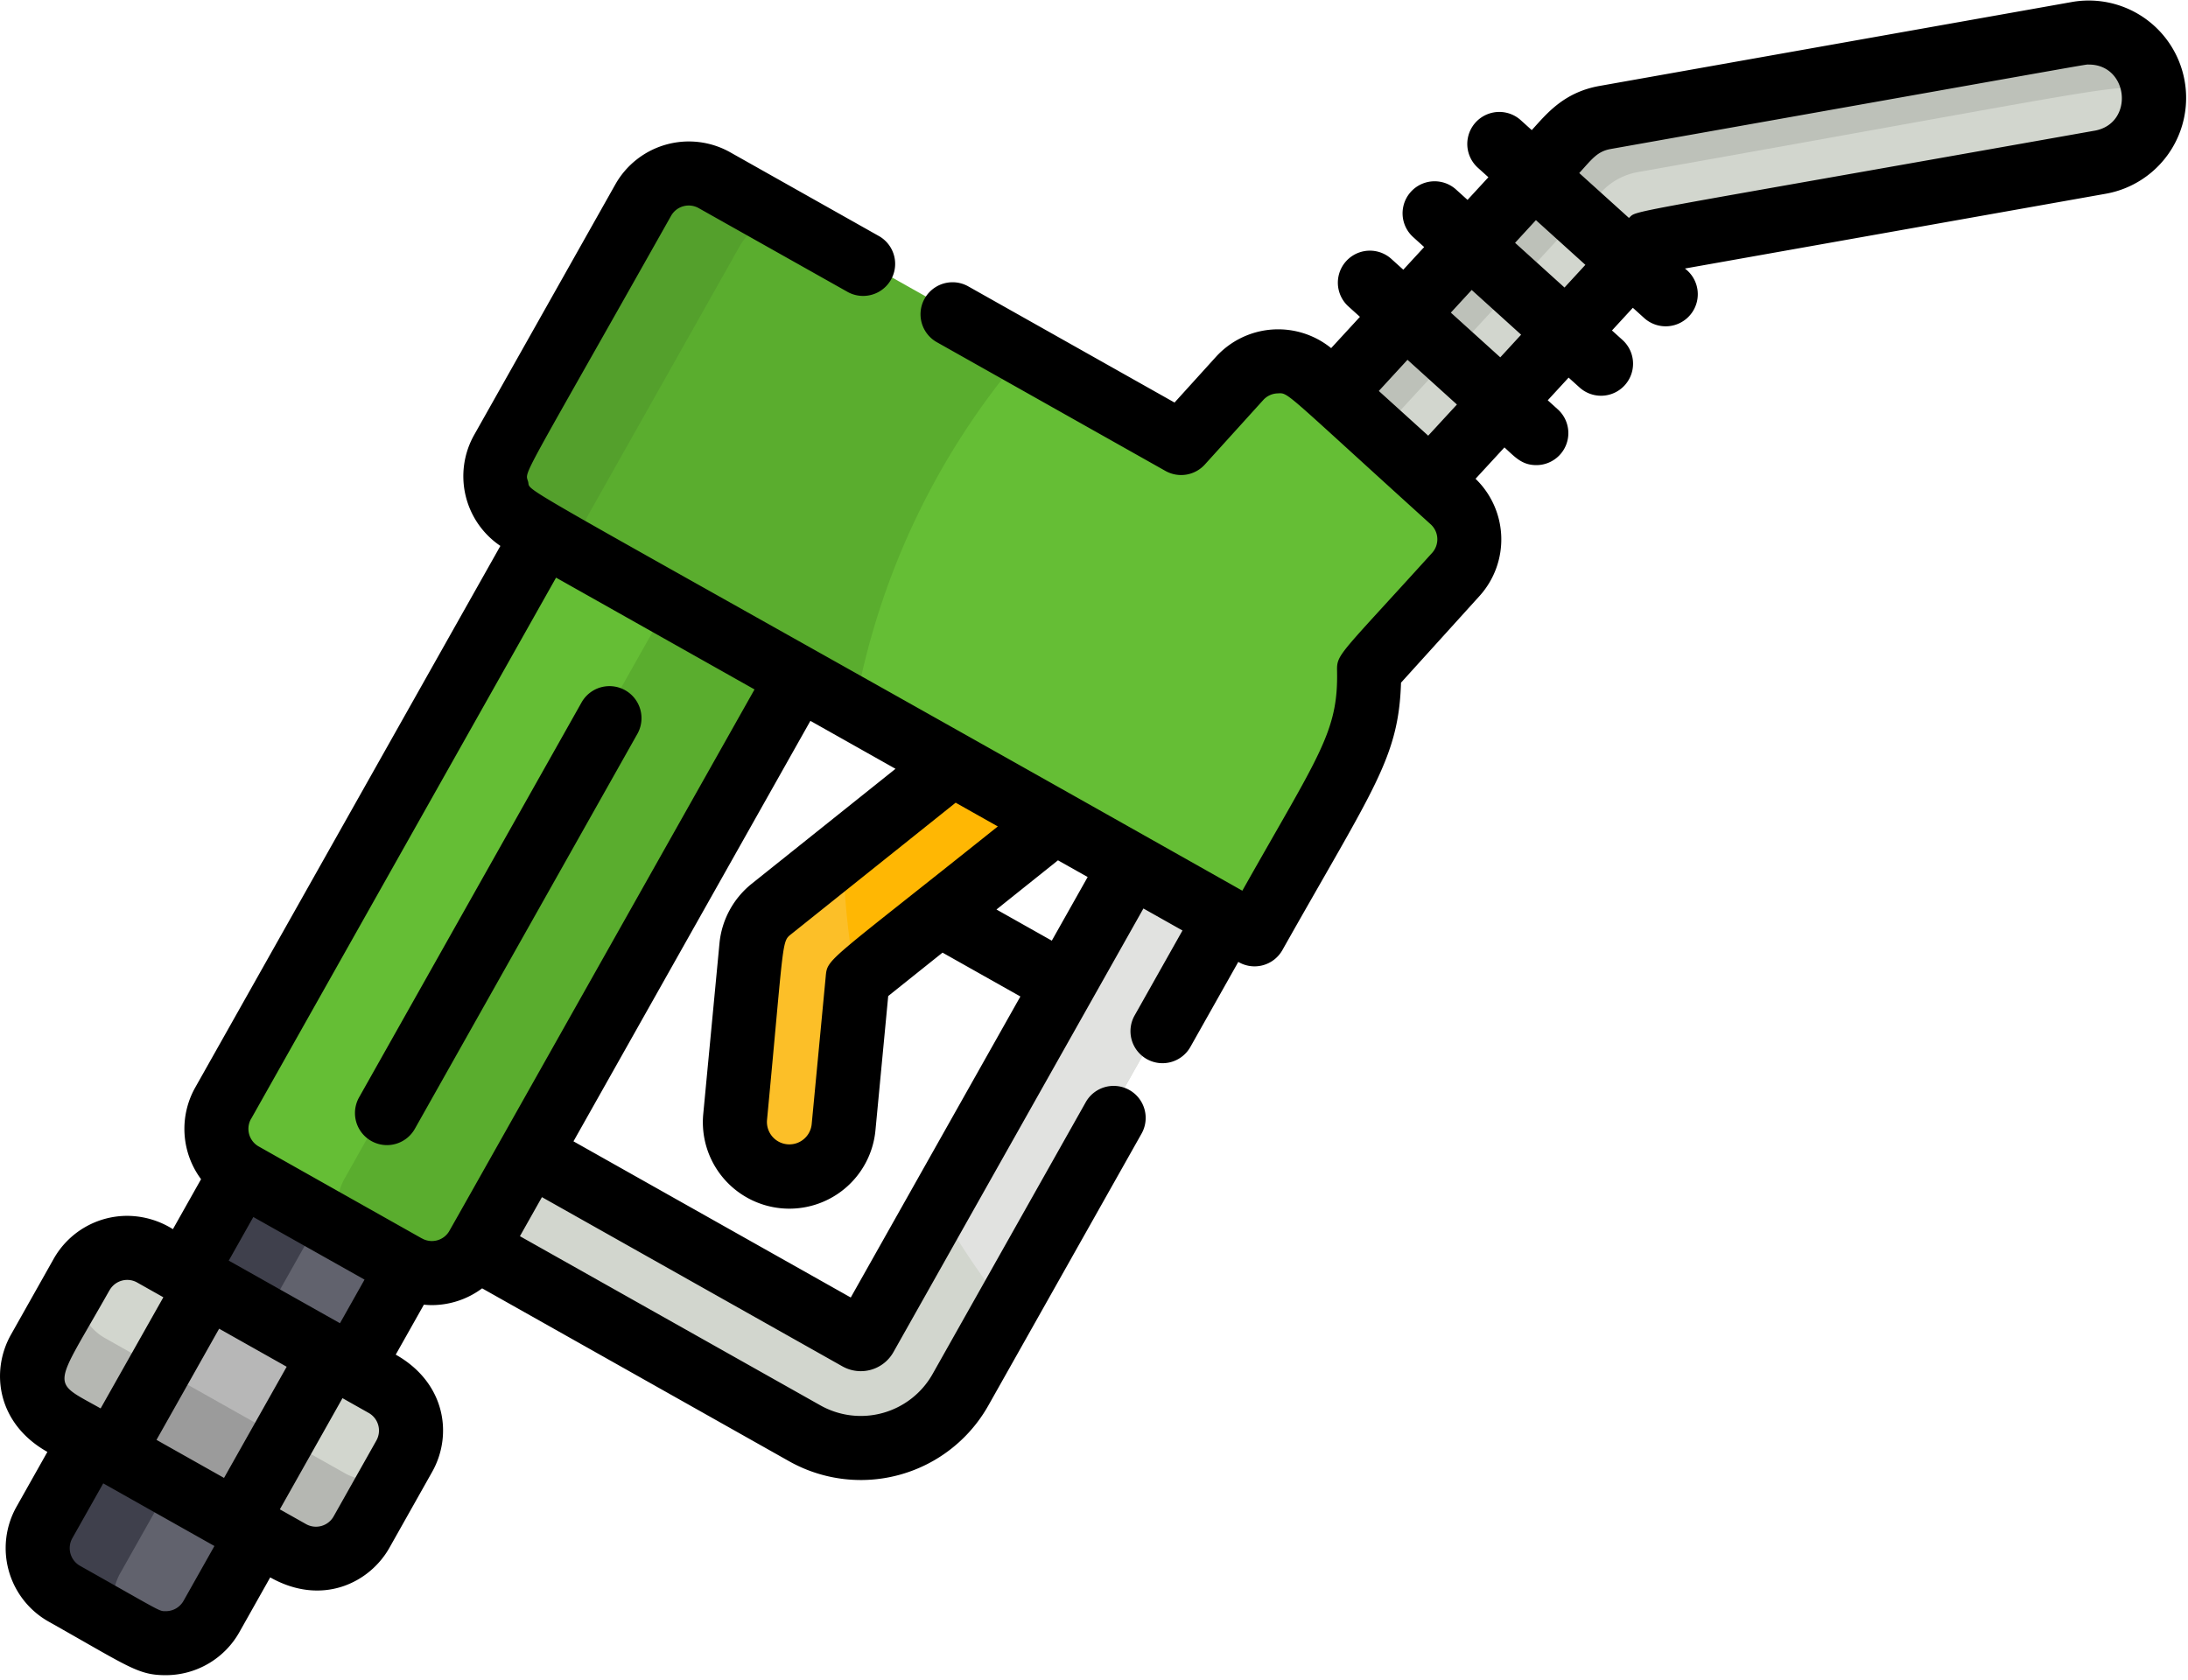
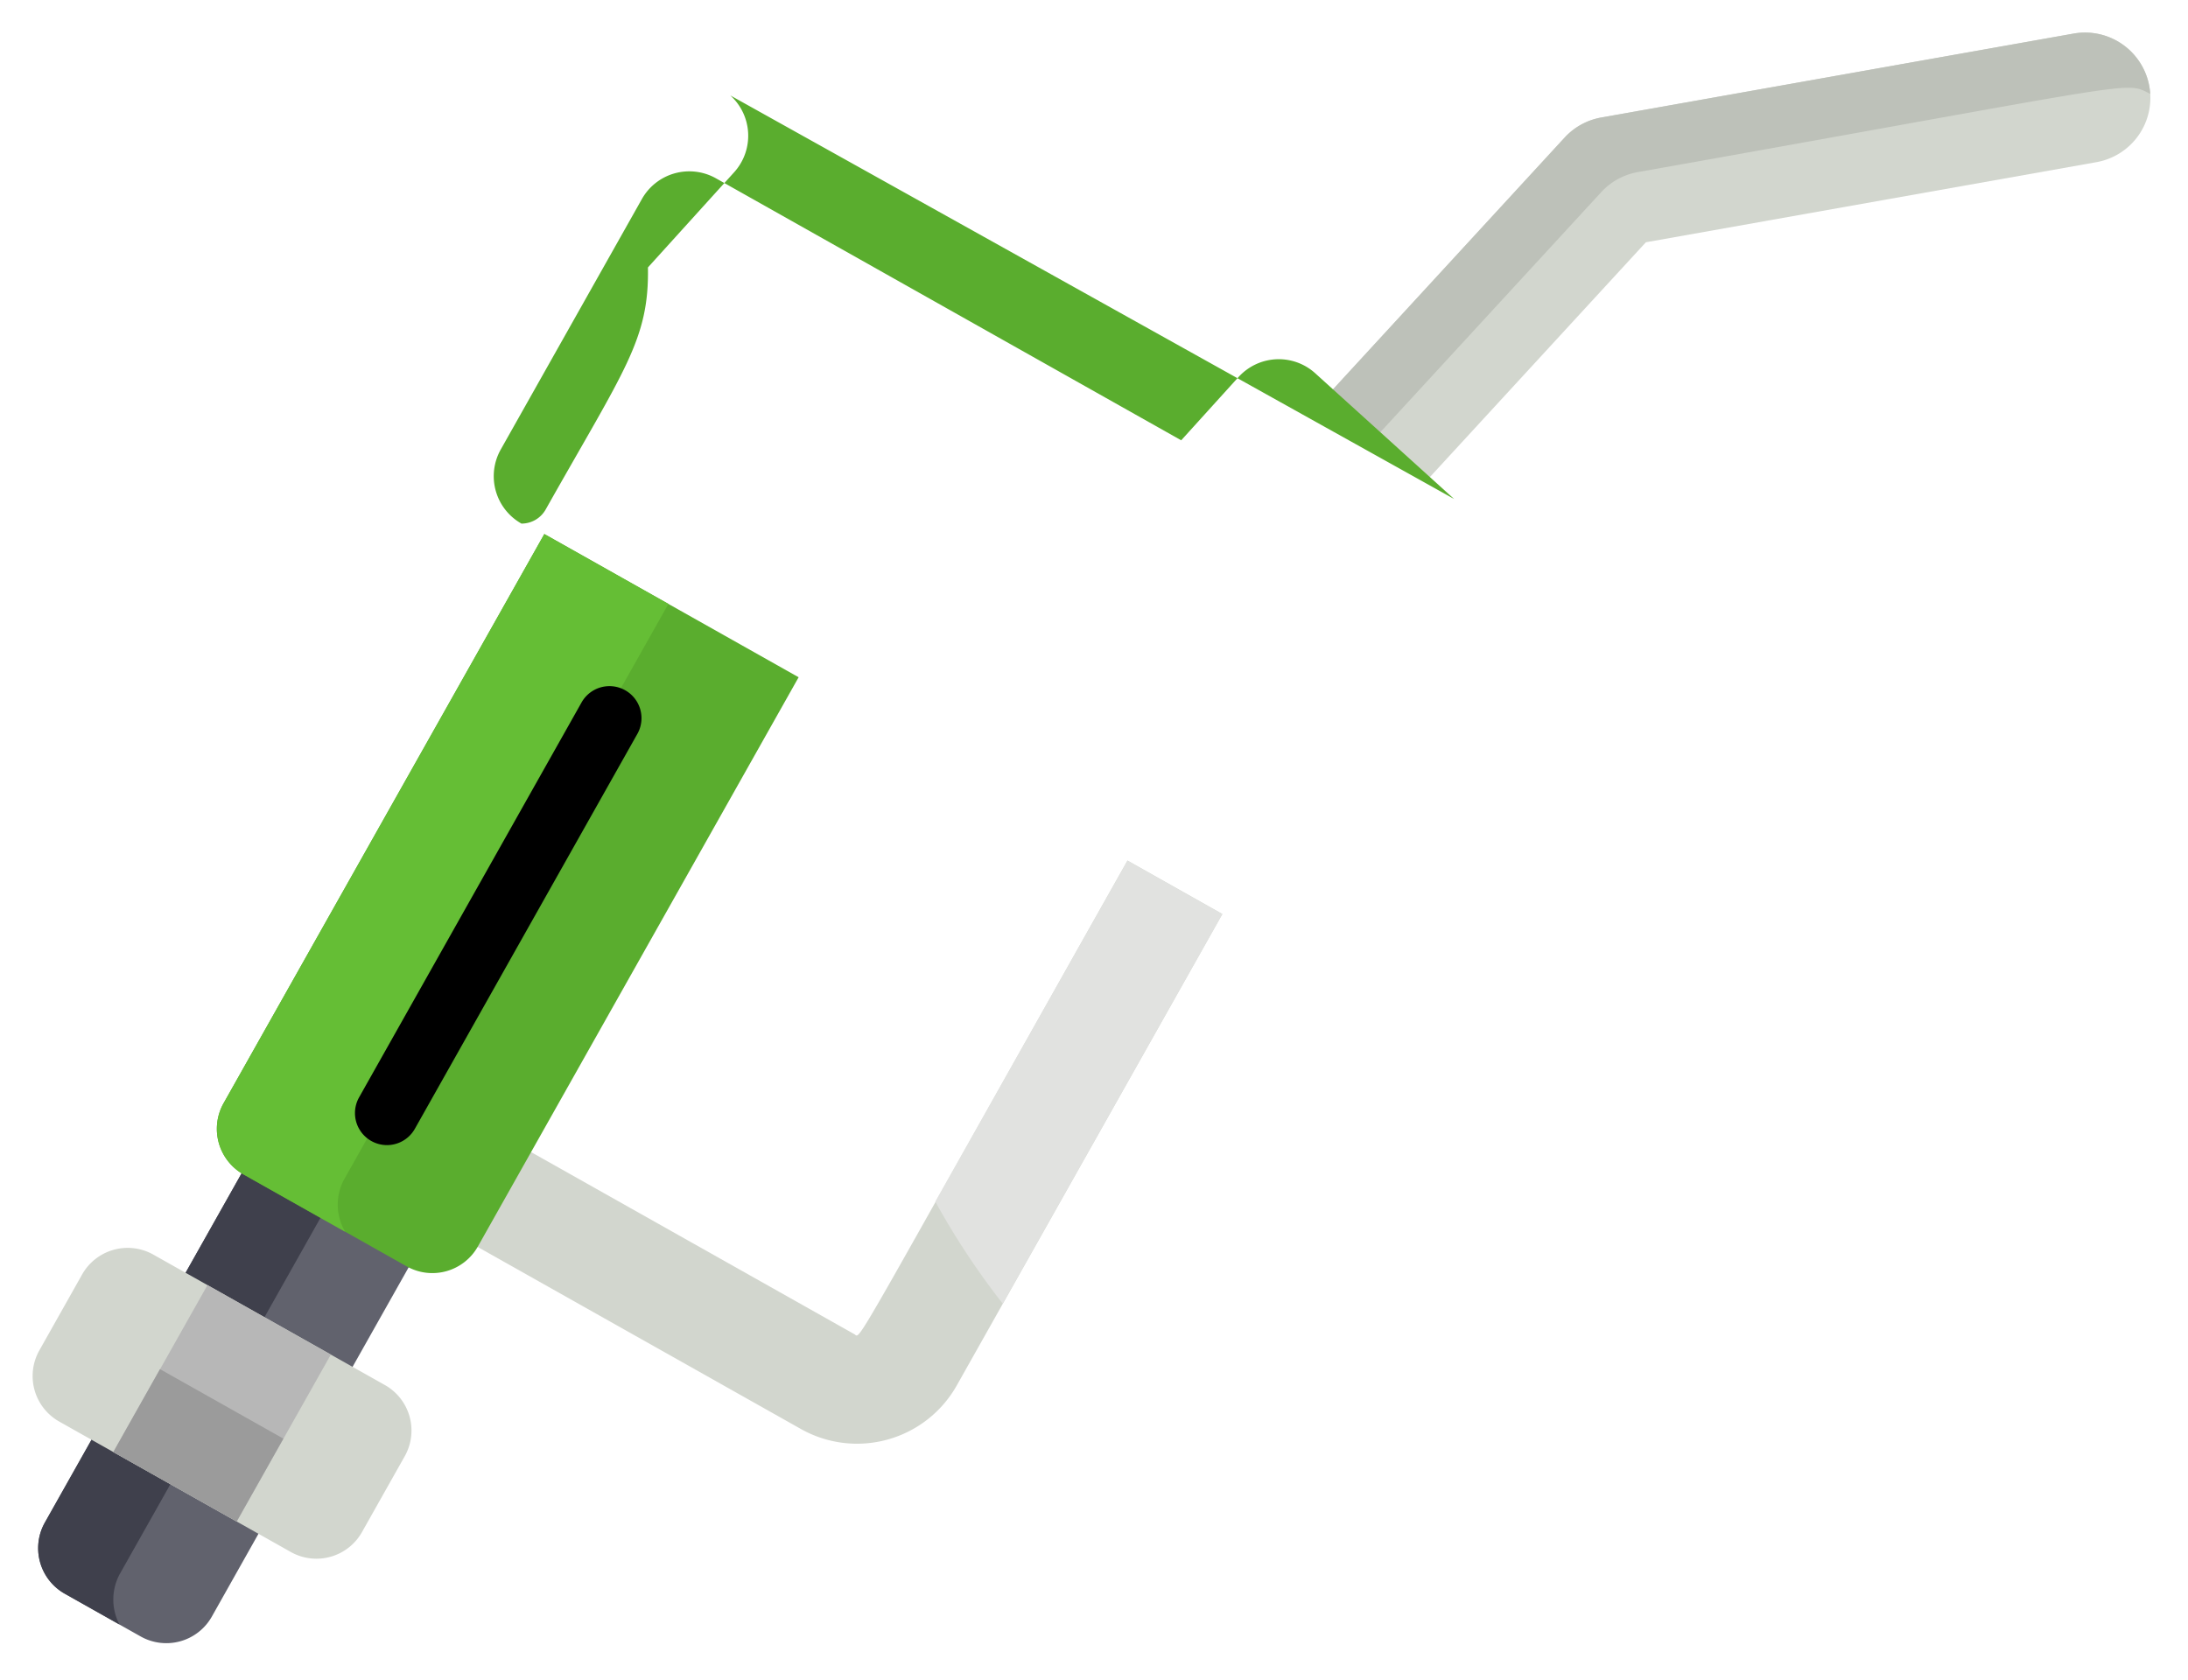
<svg xmlns="http://www.w3.org/2000/svg" width="234.824" height="180.38" viewBox="0 0 234.824 180.38">
  <defs>
    <clipPath id="clip-path">
-       <rect id="Rectangle_272" data-name="Rectangle 272" width="234.824" height="180.38" fill="none" />
-     </clipPath>
+       </clipPath>
  </defs>
  <g id="Group_186" data-name="Group 186" transform="translate(-92 -52.528)">
-     <path id="Path_880" data-name="Path 880" d="M253.126,195.732,233.7,211.259a5.843,5.843,0,0,0-2.171,4.012l-1.743,18.338a5.844,5.844,0,1,0,11.636,1.106l1.508-15.872,21.173-16.926Zm0,0" transform="translate(-58.845 -61.169)" fill="#fcbf28" />
-     <path id="Path_881" data-name="Path 881" d="M249.977,205.153a80.82,80.82,0,0,0,1.515,14.5l.078-.812,21.173-16.926-10.983-6.185Zm0,0" transform="translate(-67.479 -61.169)" fill="#ffb703" />
    <path id="Path_882" data-name="Path 882" d="M139.083,281.95c-.385-.163-17.494-9.783-17.924-10.1l-16.286,28.914h0l-5,8.883A5.613,5.613,0,0,0,102,317.292l8.147,4.59a5.611,5.611,0,0,0,7.642-2.135l5-8.881Zm0,0" transform="translate(-3.052 -93.684)" fill="#61626d" />
    <path id="Path_883" data-name="Path 883" d="M107.961,315.083l5.163-9.163,16.487-29.267c-9.582-5.4-8.089-4.534-8.452-4.8l-16.286,28.914-5.006,8.883A5.613,5.613,0,0,0,102,317.292l5.874,3.31a5.774,5.774,0,0,1,.085-5.518Zm0,0" transform="translate(-3.052 -93.684)" fill="#3f404c" />
    <path id="Path_884" data-name="Path 884" d="M133.459,316.88a5.608,5.608,0,0,1-7.641,2.135l-24.85-14a5.612,5.612,0,0,1-2.135-7.641l4.59-8.148a5.613,5.613,0,0,1,7.644-2.133l24.848,14a5.61,5.61,0,0,1,2.134,7.642Zm0,0" transform="translate(-2.61 -99.885)" fill="#d2d6ce" />
-     <path id="Path_885" data-name="Path 885" d="M131.6,313.174l-25.7-14.481a5.8,5.8,0,0,1-2.844-6.176L98.832,300a5.613,5.613,0,0,0,2.135,7.641l24.85,14a5.613,5.613,0,0,0,7.644-2.135l3.459-6.144a5.79,5.79,0,0,1-5.324-.188Zm0,0" transform="translate(-2.61 -102.511)" fill="#b5b7b2" />
    <path id="Path_886" data-name="Path 886" d="M126.479,318.728l-13.241-7.459,10.1-17.924,13.243,7.459Zm0,0" transform="translate(-9.072 -102.864)" fill="#b7b7b7" />
    <path id="Path_887" data-name="Path 887" d="M118.235,309.091l13.243,7.461-5.015,8.9-13.24-7.461Zm0,0" transform="translate(-9.065 -109.59)" fill="#9b9b9b" />
    <path id="Path_888" data-name="Path 888" d="M250.817,213.794c-30.278,53.75-28.571,51.257-29.309,50.841l-35.241-19.853c-6.407,11.372-5.518,9.81-5.746,10.177l35.253,19.857a12.284,12.284,0,0,0,16.715-4.668L261,219.532Zm0,0" transform="translate(-37.811 -68.884)" fill="#d2d6ce" />
    <path id="Path_889" data-name="Path 889" d="M274.475,261.363l23.565-41.831-10.184-5.738L267.234,250.4a80.851,80.851,0,0,0,7.241,10.962Zm0,0" transform="translate(-74.851 -68.884)" fill="#e1e2e0" />
    <path id="Path_890" data-name="Path 890" d="M429.08,64.413a7.013,7.013,0,0,0-8.132-5.677l-50.691,9.009a7,7,0,0,0-3.934,2.157L341.1,97.323l10.4,9.417,23.545-25.6,48.359-8.6a7.013,7.013,0,0,0,5.677-8.132Zm0,0" transform="translate(-106.403 -2.605)" fill="#d2d6ce" />
    <path id="Path_891" data-name="Path 891" d="M370.25,75.763a7,7,0,0,1,3.934-2.157c54.857-9.75,52.152-9.788,54.987-8.4a7.007,7.007,0,0,0-8.224-6.467l-50.691,9.009a7,7,0,0,0-3.934,2.157L341.1,97.323l5.082,4.6Zm0,0" transform="translate(-106.403 -2.605)" fill="#bdc1b9" />
    <path id="Path_892" data-name="Path 892" d="M167.774,152.6,133.351,213.7a5.613,5.613,0,0,0,2.134,7.644L153,231.214a5.607,5.607,0,0,0,7.642-2.134l34.423-61.105Zm0,0" transform="translate(-17.354 -42.745)" fill="#5aad2e" />
    <path id="Path_893" data-name="Path 893" d="M146.343,221.78l34.745-61.68-13.315-7.5L133.351,213.7a5.613,5.613,0,0,0,2.134,7.644L146.4,227.5a5.712,5.712,0,0,1-.061-5.717Zm0,0" transform="translate(-17.354 -42.745)" fill="#65be35" />
-     <path id="Path_894" data-name="Path 894" d="M287.574,119.807l-14.9-13.491a5.83,5.83,0,0,0-8.246.407l-6.145,6.784L208.355,85.385a5.84,5.84,0,0,0-7.953,2.222l-15.147,26.886a5.84,5.84,0,0,0,2.222,7.955c81.5,45.909,76.537,43.324,77.687,43.324a2.976,2.976,0,0,0,2.6-1.517c8.487-15.066,11.108-18.241,10.974-25.982l9.25-10.215a5.838,5.838,0,0,0-.411-8.25Zm0,0" transform="translate(-39.512 -13.713)" fill="#5aad2e" />
-     <path id="Path_895" data-name="Path 895" d="M194.127,126.164a6.215,6.215,0,0,1,.575-4.748l16.212-28.774a6.26,6.26,0,0,1,4.744-3.142l-7.3-4.115a5.839,5.839,0,0,0-7.953,2.222l-15.147,26.886a5.807,5.807,0,0,0-.537,4.437c.819,2.934,2.539,3.395,9.423,7.271a.374.374,0,0,1-.013-.036Zm0,0" transform="translate(-39.511 -13.713)" fill="#54a02c" />
+     <path id="Path_894" data-name="Path 894" d="M287.574,119.807l-14.9-13.491a5.83,5.83,0,0,0-8.246.407l-6.145,6.784L208.355,85.385a5.84,5.84,0,0,0-7.953,2.222l-15.147,26.886a5.84,5.84,0,0,0,2.222,7.955a2.976,2.976,0,0,0,2.6-1.517c8.487-15.066,11.108-18.241,10.974-25.982l9.25-10.215a5.838,5.838,0,0,0-.411-8.25Zm0,0" transform="translate(-39.512 -13.713)" fill="#5aad2e" />
    <g id="Group_185" data-name="Group 185" transform="translate(92 52.528)">
      <g id="Group_184" data-name="Group 184" clip-path="url(#clip-path)">
        <path id="Path_896" data-name="Path 896" d="M316.431,134.275l-14.9-13.491a5.83,5.83,0,0,0-8.246.407l-6.145,6.784L270.319,118.5a80.215,80.215,0,0,0-18.26,38.54c43.628,24.577,40.849,23.2,41.962,23.2a2.979,2.979,0,0,0,2.6-1.517c8.485-15.066,11.108-18.239,10.974-25.982l9.249-10.215a5.836,5.836,0,0,0-.41-8.25Zm0,0" transform="translate(-160.369 -80.708)" fill="#65be35" />
        <path id="Path_897" data-name="Path 897" d="M314.348,52.779l-50.691,9.009c-3.907.7-5.739,3.081-7.263,4.74l-1.177-1.063a3.437,3.437,0,0,0-4.61,5.1l1.133,1.023L249.5,74.019l-1.228-1.11a3.437,3.437,0,1,0-4.61,5.1l1.184,1.072-2.24,2.432-1.28-1.157a3.437,3.437,0,1,0-4.61,5.1l1.237,1.116-3.09,3.359a9.022,9.022,0,0,0-12.384.96l-4.424,4.882L195.879,83.281a3.438,3.438,0,0,0-3.375,5.99l24.57,13.84a3.436,3.436,0,0,0,4.236-.687l6.266-6.921a2.165,2.165,0,0,1,1.5-.712c1.273-.056.338-.552,16.47,14.053a2.175,2.175,0,0,1,.152,3.07c-9.978,11.023-10.237,10.842-10.2,12.663.139,6.586-1.96,9.033-10.166,23.6-80.755-45.573-76.268-42.527-76.653-43.91-.343-1.226-1.076.613,15.344-28.54a2.177,2.177,0,0,1,2.961-.825L183,83.916a3.438,3.438,0,0,0,3.374-5.99l-16.008-9.018a9.057,9.057,0,0,0-12.323,3.444L142.895,99.238a9.031,9.031,0,0,0,2.808,11.925L112.95,169.308a9.052,9.052,0,0,0,.629,9.836l-3.021,5.366a9.289,9.289,0,0,0-4.905-1.43,9.066,9.066,0,0,0-7.888,4.607l-4.589,8.147c-2.215,3.932-1.5,9.54,3.909,12.587l-3.316,5.889a9.059,9.059,0,0,0,3.442,12.323c8.678,4.889,9.6,5.755,12.583,5.755a9.069,9.069,0,0,0,7.89-4.607l3.316-5.89c5.561,3.133,10.672.587,12.793-3.177l4.587-8.148c2.249-3.988,1.421-9.584-3.909-12.587l3.021-5.364c.284.027.568.047.852.047a9.061,9.061,0,0,0,5.4-1.8l32.93,18.551a15.707,15.707,0,0,0,21.4-5.975l16.472-29.238a3.438,3.438,0,0,0-5.99-3.374l-16.47,29.238a8.845,8.845,0,0,1-12.037,3.361L147.8,185.264l2.363-4.193,32.241,18.161a4.019,4.019,0,0,0,5.483-1.526l26.828-47.621,4.193,2.363-5.111,9.074a3.437,3.437,0,1,0,5.988,3.374l5.113-9.076a3.431,3.431,0,0,0,4.737-1.276c9.794-17.385,12.468-20.6,12.728-28.7l8.43-9.311a9.051,9.051,0,0,0-.432-12.576l3.1-3.366c1.154,1.045,1.87,1.9,3.426,1.9a3.437,3.437,0,0,0,2.3-5.988l-1.076-.973,2.238-2.433,1.175,1.059a3.437,3.437,0,0,0,4.609-5.1l-1.13-1.02,2.24-2.435,1.224,1.107a3.444,3.444,0,1,0,4.363-5.321L318,73.359a10.451,10.451,0,0,0-3.656-20.58Zm-108.8,92.137,3.184,1.792-3.849,6.832-5.939-3.345c1.909-1.528.284-.228,6.6-5.279Zm-24.928,12.466-1.508,15.872a2.408,2.408,0,0,1-4.794-.457c1.873-19.7,1.549-19.121,2.636-19.989l17.611-14.08,4.525,2.549c-18.377,14.69-18.282,14.129-18.471,16.1Zm-61.678,15.3,32.736-58.111,21.3,12S145.866,174.7,145.866,174.7c-.237.42-5.447,9.675-5.695,10.09a2.16,2.16,0,0,1-2.763.776c-.061-.031.031.011-.182-.092-18.146-10.222-17.534-9.886-17.534-9.886a2.174,2.174,0,0,1-.754-2.911Zm-10.146,34.447,6.722-11.934,7.25,4.084-6.724,11.934c-7.353-4.142-5.605-3.158-7.248-4.084Zm-5.037-16.065a2.181,2.181,0,0,1,1.9-1.107,2.154,2.154,0,0,1,1.063.28l2.81,1.584L102.8,203.753c-5.493-3.093-5.129-1.9.954-12.69Zm7.937,33.346a2.182,2.182,0,0,1-1.9,1.108c-.752,0-.269.166-9.206-4.869a2.179,2.179,0,0,1-.83-2.961l3.319-5.89c5.608,3.16,3.012,1.7,11.934,6.725Zm20.7-17.215-4.59,8.148a2.175,2.175,0,0,1-2.961.828l-2.81-1.584,6.722-11.936,2.81,1.584a2.175,2.175,0,0,1,.828,2.96Zm-15.845-19.309,2.636-4.681,11.936,6.722-2.636,4.681Zm66.755,3.961-29.759-16.765,25.427-45.137,9.135,5.147-15.445,12.348a9.336,9.336,0,0,0-3.446,6.371l-1.743,18.338a9.282,9.282,0,1,0,18.481,1.756l1.37-14.422,5.829-4.659,8.356,4.708ZM245.279,99.33c-2.761-2.5-1.638-1.483-5.3-4.8l3.077-3.345,5.305,4.8Zm7.736-8.409-5.306-4.8,2.238-2.432,5.305,4.8Zm6.892-7.494-5.305-4.8,2.238-2.435,5.308,4.8ZM316.8,66.59c-52.195,9.277-48.95,8.492-49.977,9.365l-5.333-4.818c1.349-1.471,1.916-2.321,3.368-2.58,54.323-9.654,50.854-9.065,51.324-9.065,4.3,0,4.9,6.335.618,7.1Zm0,0" transform="translate(-92 -52.561)" />
      </g>
    </g>
    <path id="Path_898" data-name="Path 898" d="M161.92,230.346a3.439,3.439,0,0,0,3-1.75l23.905-42.436a3.438,3.438,0,0,0-5.99-3.375l-23.9,42.436a3.44,3.44,0,0,0,2.991,5.125Zm0,0" transform="translate(-28.397 -54.892)" />
  </g>
</svg>